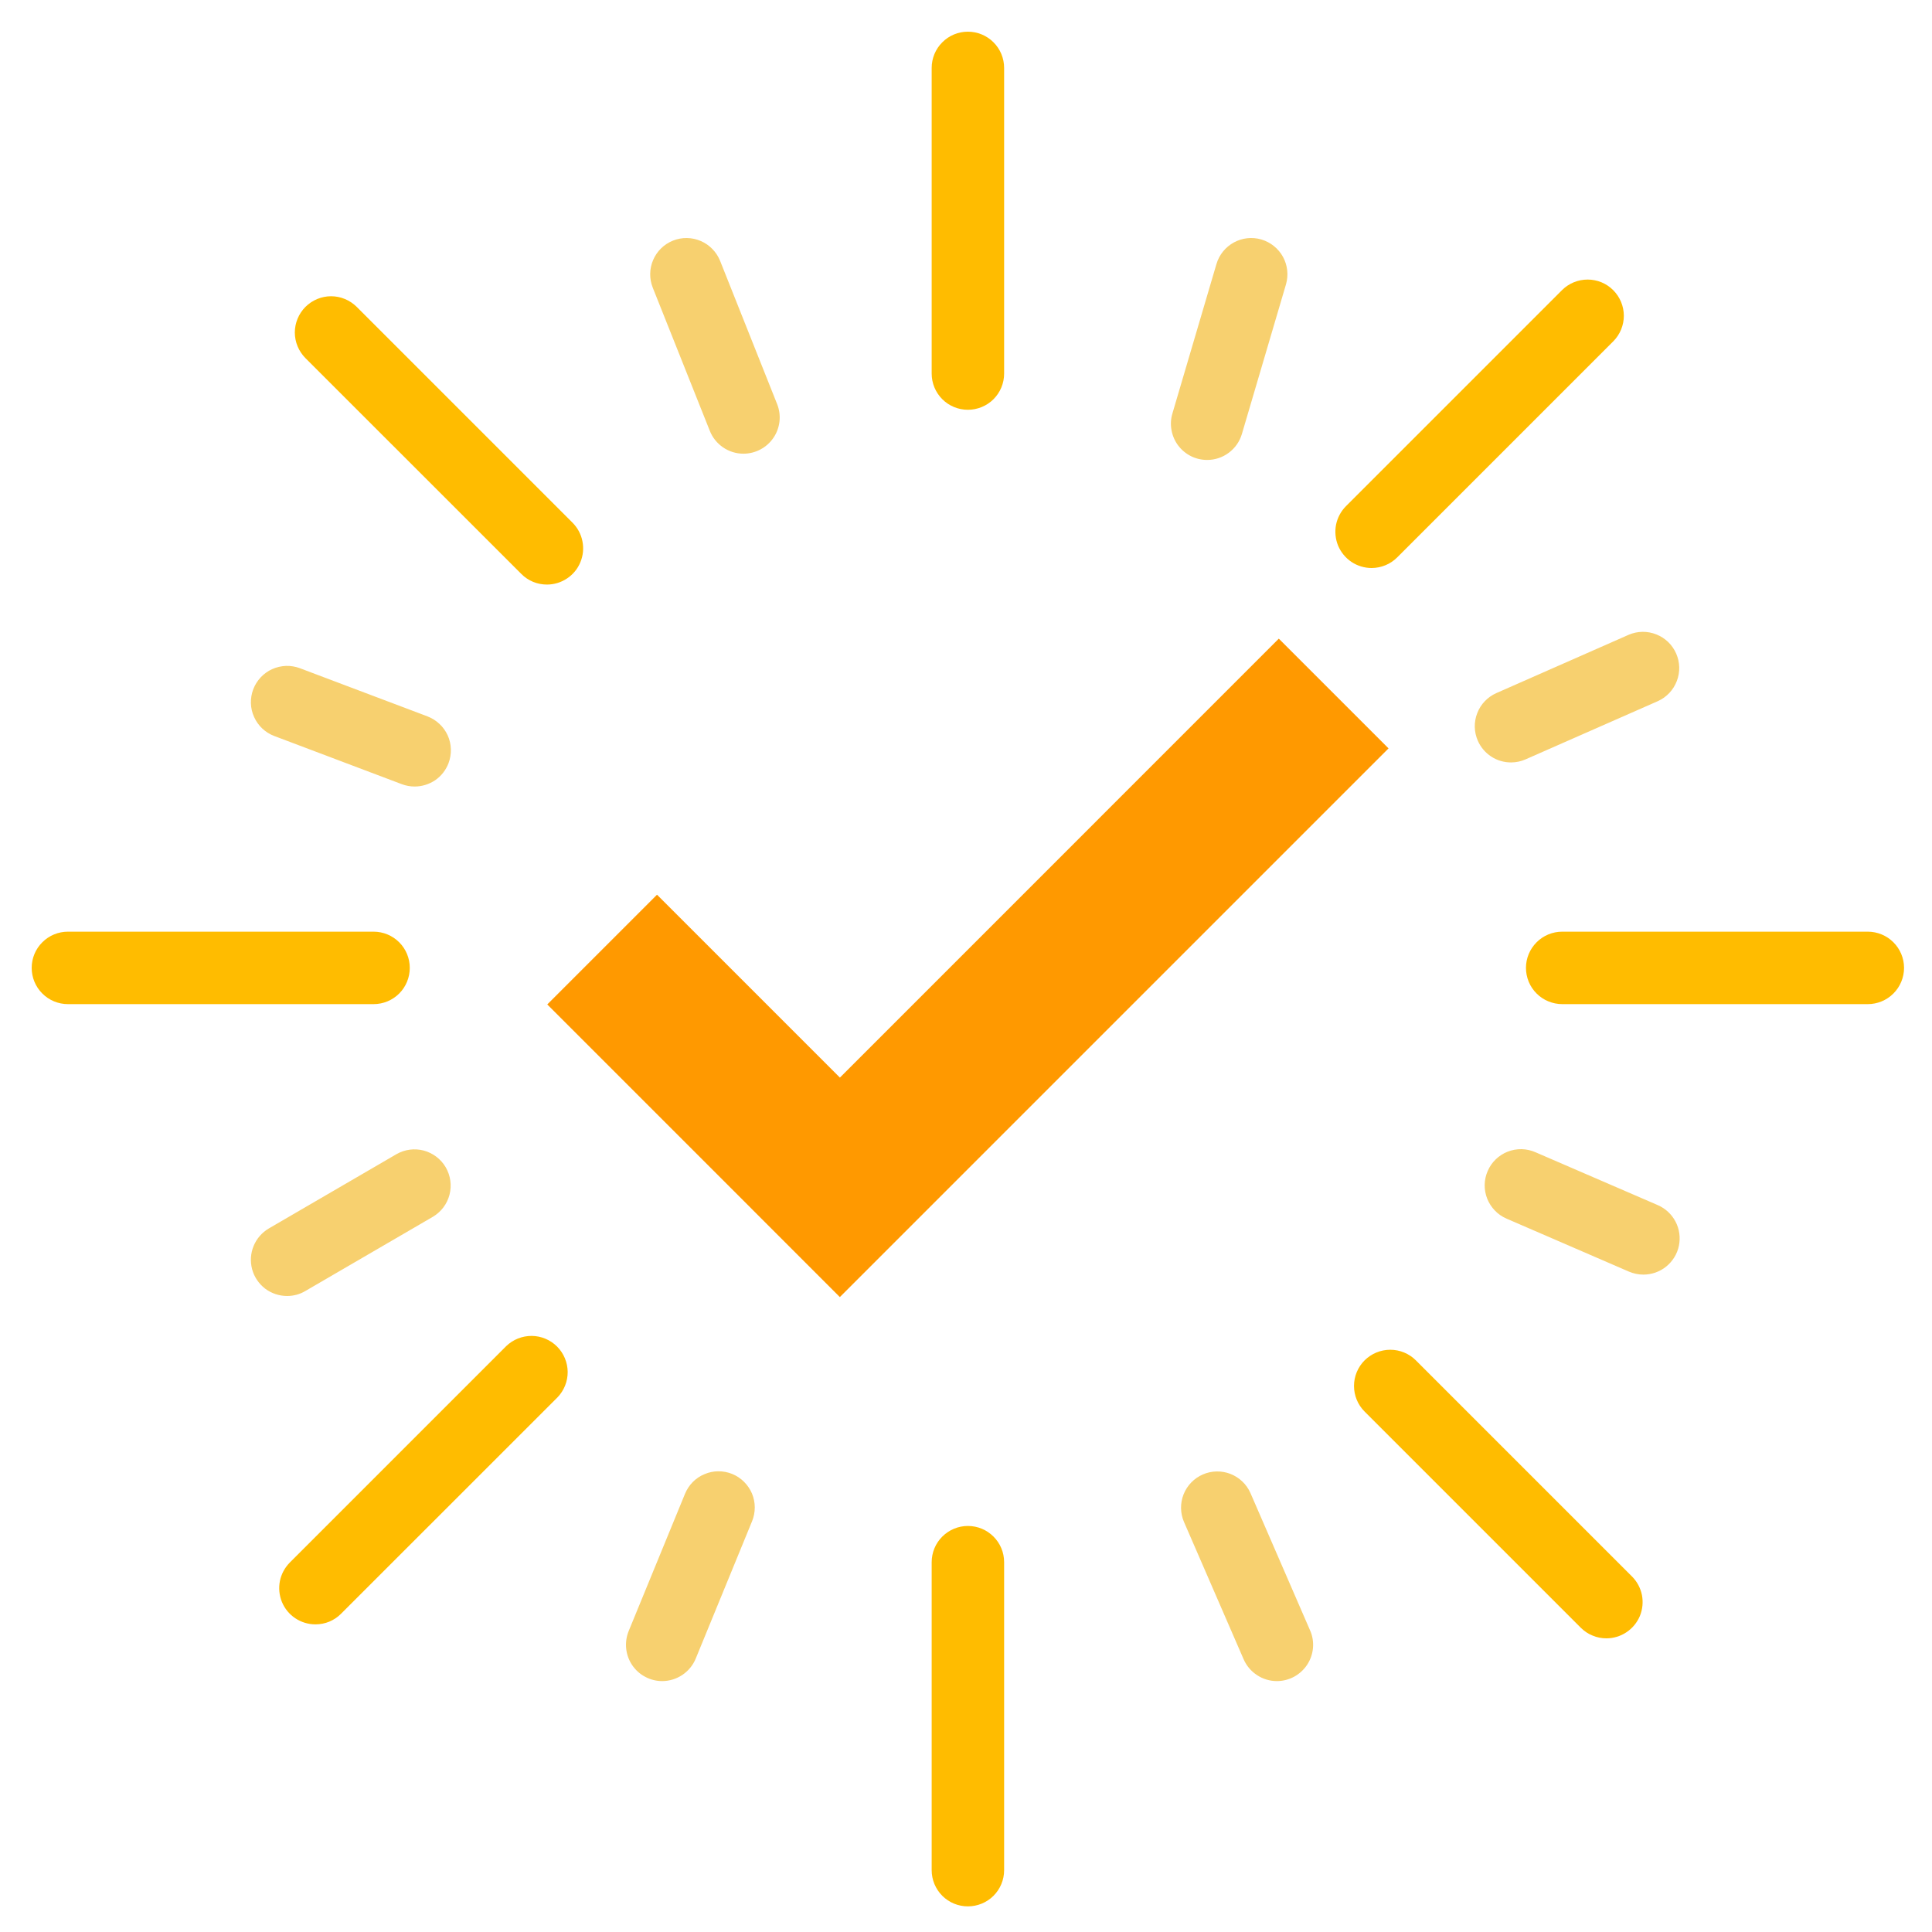
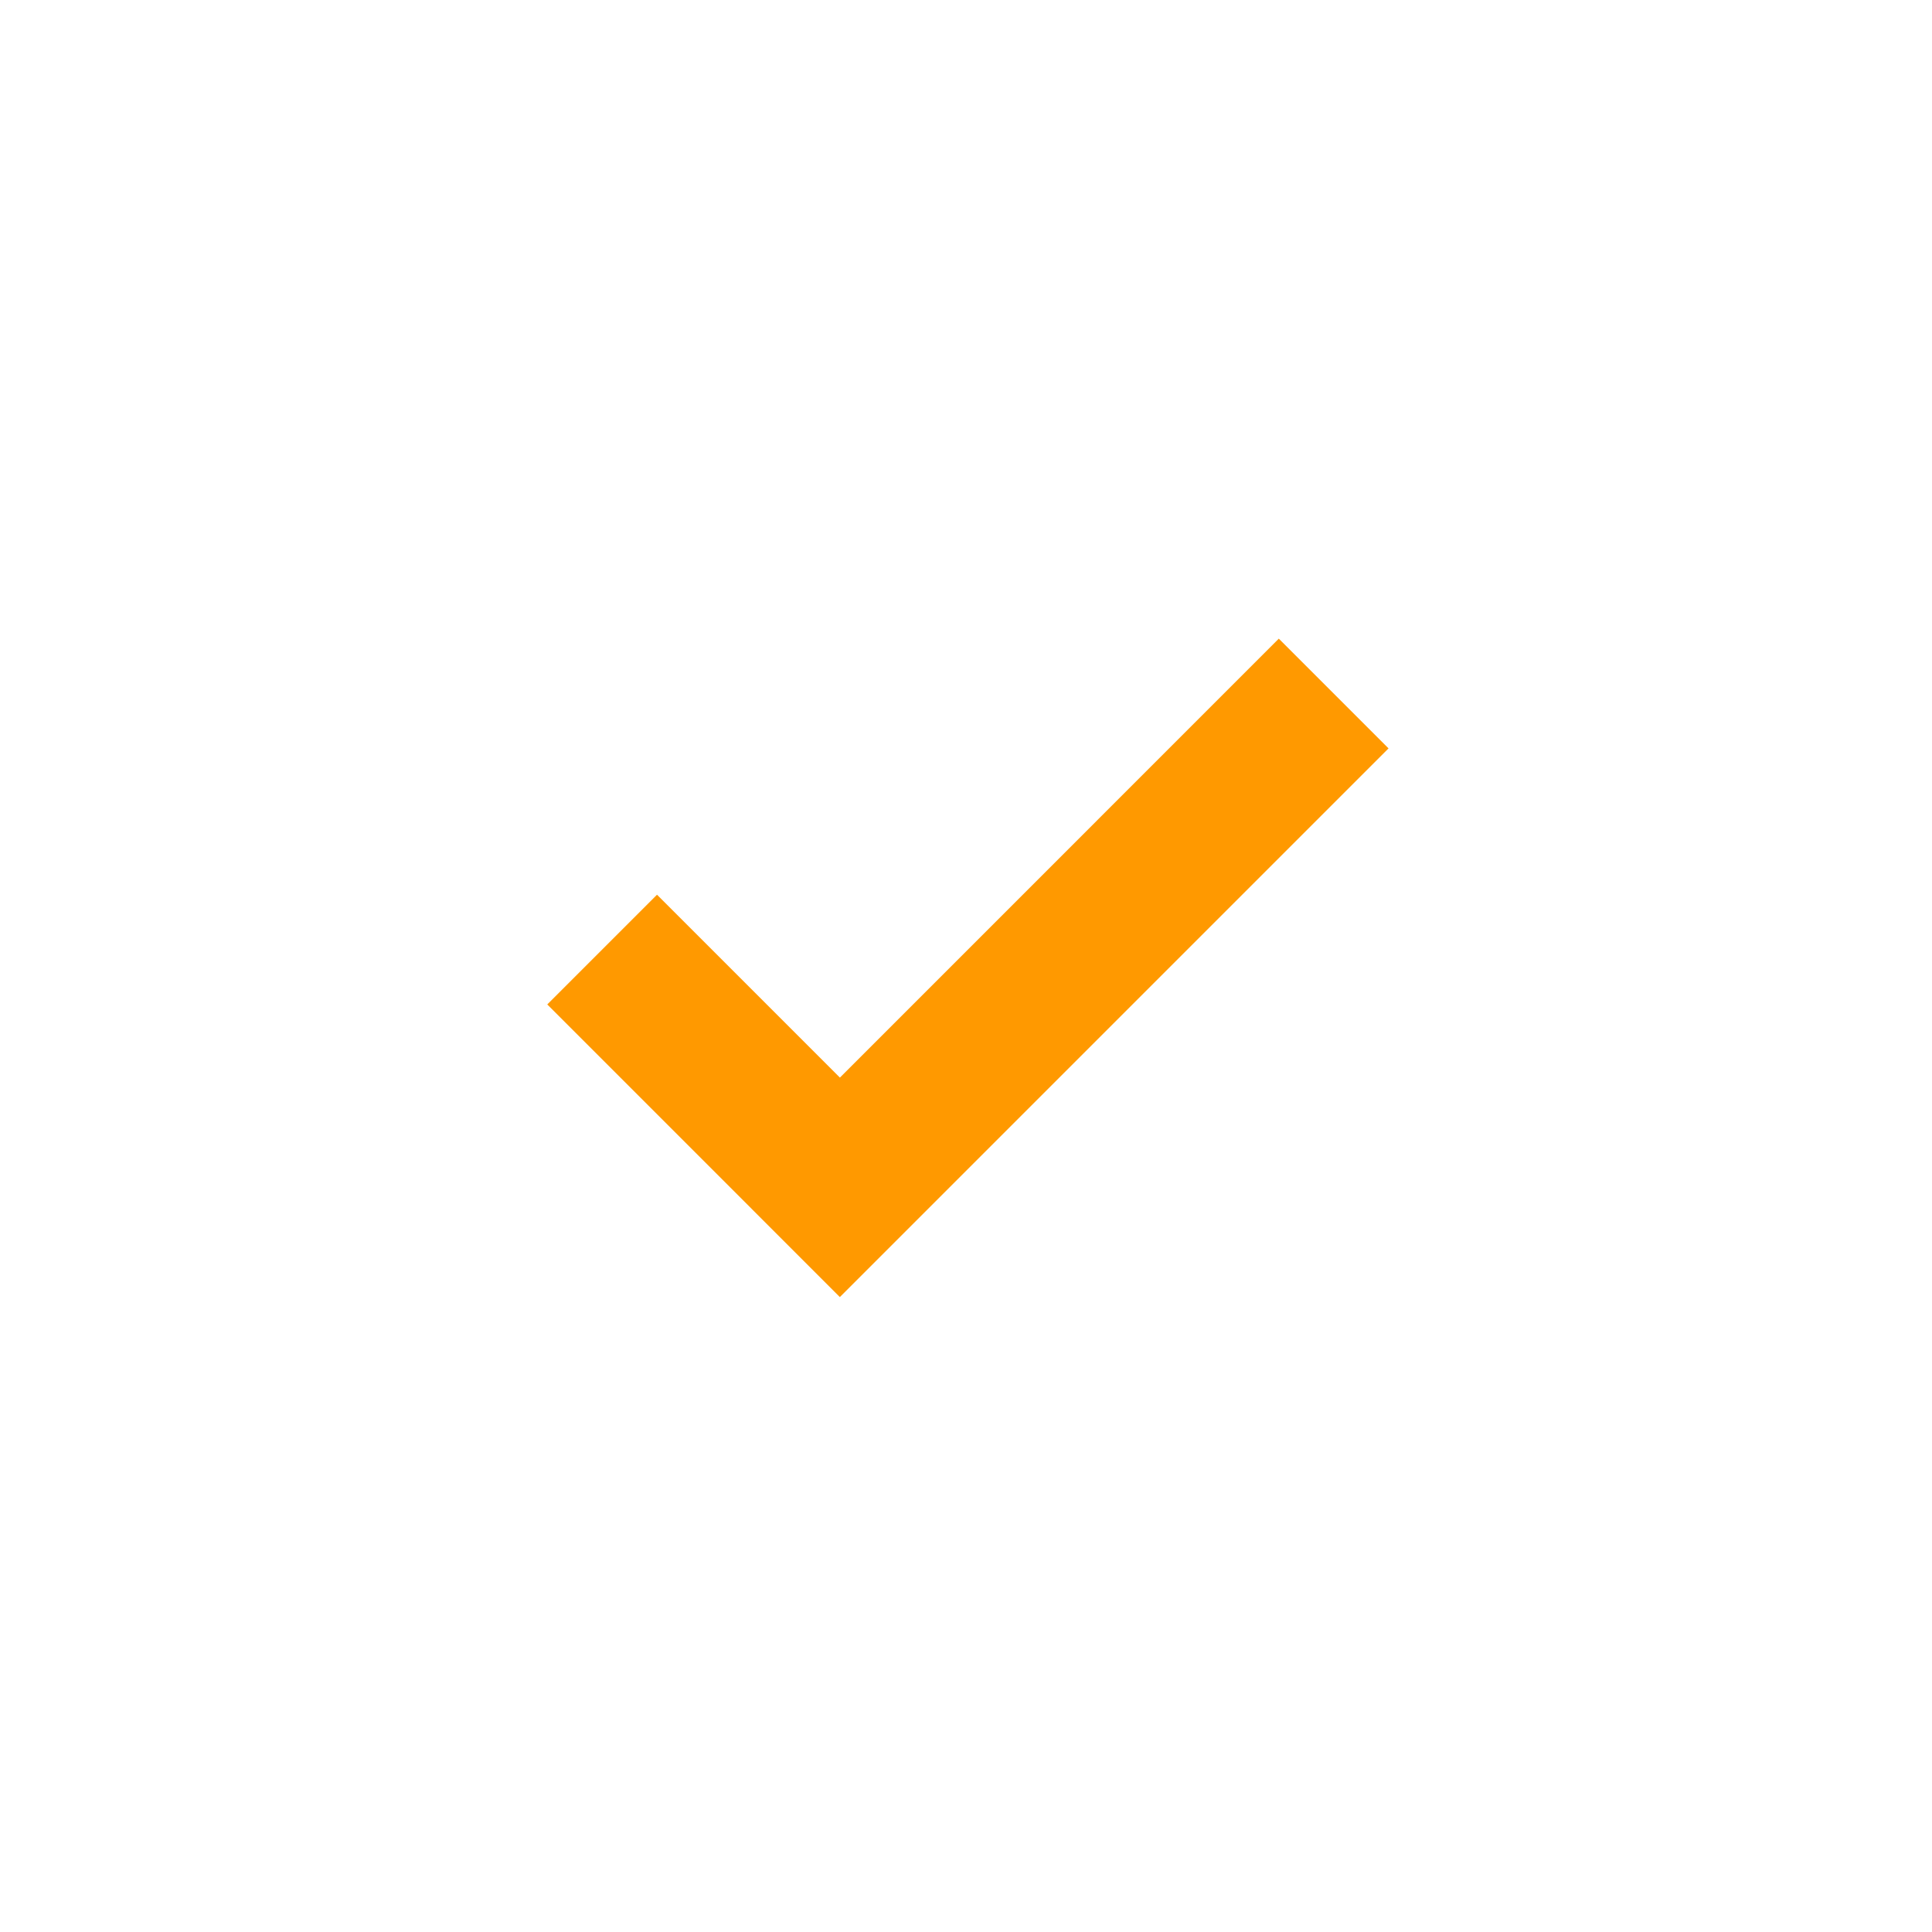
<svg xmlns="http://www.w3.org/2000/svg" width="30" height="30" viewBox="0 0 30 30" fill="none">
  <g clip-path="url(#clip0_404_245)">
    <path d="M21.561 11.621L14.745 18.437L13.041 20.141L11.338 18.437L8.498 15.597L10.202 13.893L13.042 16.733L19.857 9.917L21.561 11.621Z" fill="#FF9900" />
-     <path d="M5.801 15.592H1.055C0.906 15.592 0.762 15.533 0.657 15.427C0.551 15.322 0.492 15.178 0.492 15.029C0.492 14.88 0.551 14.737 0.657 14.632C0.762 14.526 0.906 14.467 1.055 14.467H5.801C5.95 14.467 6.093 14.526 6.199 14.632C6.304 14.737 6.363 14.88 6.363 15.029C6.363 15.178 6.304 15.322 6.199 15.427C6.093 15.533 5.95 15.592 5.801 15.592ZM29.003 15.592H24.258C24.184 15.592 24.111 15.577 24.043 15.549C23.974 15.521 23.912 15.479 23.86 15.427C23.808 15.375 23.766 15.313 23.738 15.245C23.71 15.176 23.695 15.103 23.695 15.029C23.695 14.88 23.755 14.737 23.86 14.632C23.965 14.526 24.109 14.467 24.258 14.467H29.003C29.152 14.467 29.295 14.526 29.401 14.632C29.506 14.737 29.566 14.88 29.566 15.029C29.566 15.178 29.506 15.322 29.401 15.427C29.295 15.533 29.152 15.592 29.003 15.592ZM15.029 6.363C14.88 6.363 14.737 6.304 14.632 6.199C14.526 6.093 14.467 5.95 14.467 5.801V1.055C14.467 0.906 14.526 0.762 14.632 0.657C14.737 0.551 14.88 0.492 15.029 0.492C15.178 0.492 15.322 0.551 15.427 0.657C15.533 0.762 15.592 0.906 15.592 1.055V5.801C15.592 5.95 15.533 6.093 15.427 6.199C15.322 6.304 15.178 6.363 15.029 6.363ZM15.029 29.602C14.88 29.602 14.737 29.543 14.632 29.438C14.526 29.332 14.467 29.189 14.467 29.04V24.258C14.467 24.109 14.526 23.965 14.632 23.86C14.737 23.755 14.88 23.695 15.029 23.695C15.34 23.695 15.592 23.947 15.592 24.258V29.04C15.592 29.189 15.533 29.332 15.427 29.438C15.322 29.543 15.178 29.602 15.029 29.602ZM24.944 25.44C24.87 25.44 24.797 25.426 24.729 25.397C24.66 25.369 24.599 25.328 24.546 25.275L21.19 21.919C21.084 21.814 21.025 21.67 21.025 21.521C21.025 21.372 21.084 21.229 21.19 21.123C21.296 21.018 21.439 20.959 21.588 20.959C21.737 20.959 21.88 21.018 21.985 21.123L25.342 24.48C25.42 24.558 25.474 24.659 25.496 24.768C25.517 24.877 25.506 24.99 25.464 25.093C25.421 25.195 25.349 25.283 25.256 25.345C25.164 25.407 25.055 25.44 24.944 25.44ZM4.898 25.223C4.787 25.223 4.678 25.19 4.585 25.128C4.493 25.067 4.421 24.979 4.378 24.876C4.336 24.773 4.325 24.66 4.346 24.551C4.368 24.442 4.422 24.342 4.5 24.263L7.861 20.902C7.967 20.8 8.109 20.743 8.257 20.744C8.404 20.745 8.546 20.805 8.65 20.909C8.754 21.013 8.813 21.154 8.815 21.302C8.816 21.45 8.759 21.592 8.657 21.698L5.296 25.058C5.244 25.111 5.182 25.152 5.113 25.181C5.045 25.209 4.972 25.223 4.898 25.223ZM21.298 8.82C21.187 8.82 21.078 8.787 20.985 8.725C20.893 8.663 20.821 8.575 20.778 8.473C20.736 8.37 20.725 8.257 20.746 8.148C20.768 8.039 20.822 7.938 20.9 7.86L24.256 4.504C24.362 4.399 24.504 4.341 24.653 4.341C24.802 4.341 24.945 4.4 25.05 4.506C25.155 4.611 25.214 4.753 25.215 4.902C25.215 5.051 25.156 5.194 25.052 5.299L21.696 8.655C21.644 8.707 21.582 8.749 21.513 8.777C21.445 8.805 21.372 8.82 21.298 8.82ZM8.493 9.077C8.419 9.077 8.346 9.063 8.278 9.035C8.209 9.006 8.147 8.965 8.095 8.912L4.743 5.561C4.638 5.455 4.578 5.312 4.578 5.163C4.578 5.014 4.638 4.871 4.743 4.765C4.849 4.66 4.992 4.6 5.141 4.6C5.29 4.6 5.433 4.66 5.539 4.765L8.891 8.117C8.969 8.196 9.023 8.296 9.044 8.405C9.066 8.514 9.055 8.627 9.012 8.73C8.97 8.833 8.898 8.921 8.805 8.982C8.713 9.044 8.604 9.077 8.493 9.077Z" fill="#FFBC00" />
-     <path d="M11.544 7.045C11.432 7.045 11.322 7.011 11.229 6.948C11.136 6.884 11.063 6.795 11.022 6.69L10.136 4.467C10.081 4.328 10.083 4.174 10.142 4.037C10.201 3.899 10.312 3.791 10.451 3.736C10.589 3.681 10.744 3.683 10.881 3.742C11.018 3.801 11.126 3.912 11.182 4.051L12.067 6.274C12.101 6.359 12.114 6.451 12.104 6.543C12.094 6.634 12.062 6.722 12.01 6.798C11.959 6.874 11.889 6.936 11.808 6.979C11.727 7.022 11.636 7.045 11.544 7.045ZM6.439 12.213C6.371 12.213 6.304 12.201 6.24 12.177L4.26 11.429C4.19 11.403 4.127 11.363 4.073 11.313C4.019 11.262 3.976 11.201 3.946 11.134C3.915 11.067 3.898 10.994 3.896 10.92C3.894 10.847 3.906 10.773 3.932 10.704C3.958 10.635 3.998 10.572 4.048 10.518C4.099 10.464 4.159 10.42 4.227 10.39C4.294 10.36 4.367 10.343 4.441 10.34C4.514 10.338 4.588 10.35 4.657 10.376L6.638 11.124C6.707 11.151 6.77 11.19 6.824 11.241C6.878 11.291 6.921 11.352 6.952 11.419C6.982 11.486 6.999 11.559 7.001 11.633C7.003 11.707 6.991 11.78 6.965 11.85C6.925 11.956 6.853 12.049 6.759 12.114C6.665 12.178 6.553 12.213 6.439 12.213ZM4.459 20.124C4.335 20.124 4.215 20.084 4.116 20.009C4.018 19.933 3.947 19.828 3.915 19.709C3.883 19.589 3.891 19.462 3.938 19.348C3.985 19.233 4.068 19.138 4.175 19.075L6.156 17.922C6.285 17.848 6.437 17.828 6.581 17.866C6.724 17.905 6.847 17.998 6.922 18.127C6.996 18.255 7.017 18.408 6.98 18.551C6.943 18.695 6.85 18.818 6.722 18.894L4.741 20.047C4.656 20.098 4.558 20.124 4.459 20.124ZM10.282 26.104C10.19 26.104 10.099 26.081 10.018 26.037C9.936 25.994 9.867 25.931 9.815 25.854C9.764 25.777 9.732 25.689 9.723 25.597C9.714 25.506 9.727 25.413 9.762 25.327L10.637 23.195C10.665 23.127 10.706 23.065 10.758 23.012C10.81 22.96 10.872 22.918 10.941 22.89C11.009 22.861 11.082 22.846 11.156 22.846C11.229 22.846 11.303 22.86 11.371 22.888C11.439 22.916 11.502 22.958 11.554 23.01C11.606 23.062 11.648 23.124 11.677 23.192C11.705 23.26 11.72 23.333 11.72 23.407C11.72 23.481 11.706 23.554 11.678 23.622L10.803 25.755C10.761 25.858 10.688 25.946 10.596 26.008C10.503 26.07 10.394 26.104 10.282 26.104ZM19.828 26.104C19.718 26.104 19.611 26.072 19.519 26.011C19.427 25.951 19.355 25.866 19.311 25.765L18.385 23.633C18.326 23.496 18.324 23.342 18.379 23.203C18.434 23.065 18.542 22.954 18.678 22.895C18.814 22.836 18.969 22.833 19.107 22.887C19.246 22.942 19.357 23.048 19.417 23.184L20.343 25.317C20.381 25.402 20.396 25.496 20.388 25.589C20.38 25.682 20.349 25.771 20.298 25.849C20.247 25.927 20.177 25.991 20.095 26.036C20.013 26.08 19.921 26.104 19.828 26.104ZM25.518 19.792C25.442 19.792 25.366 19.776 25.295 19.746L23.396 18.924C23.328 18.895 23.266 18.853 23.215 18.8C23.163 18.747 23.122 18.684 23.094 18.615C23.067 18.547 23.053 18.473 23.054 18.399C23.055 18.325 23.071 18.251 23.101 18.183C23.13 18.115 23.172 18.054 23.226 18.002C23.279 17.951 23.342 17.91 23.411 17.883C23.48 17.856 23.554 17.843 23.628 17.844C23.702 17.846 23.775 17.862 23.843 17.892L25.742 18.713C25.861 18.765 25.958 18.855 26.018 18.97C26.078 19.085 26.096 19.217 26.07 19.344C26.044 19.471 25.974 19.584 25.874 19.666C25.773 19.748 25.648 19.792 25.518 19.792ZM23.463 11.839C23.354 11.839 23.247 11.808 23.156 11.748C23.064 11.688 22.992 11.603 22.948 11.503C22.888 11.367 22.884 11.212 22.939 11.073C22.992 10.934 23.1 10.822 23.236 10.762L25.292 9.856C25.428 9.798 25.582 9.796 25.719 9.851C25.857 9.905 25.968 10.012 26.027 10.147C26.087 10.283 26.091 10.436 26.038 10.574C25.985 10.713 25.88 10.825 25.746 10.886L23.69 11.791C23.618 11.823 23.541 11.839 23.463 11.839ZM18.745 7.142C18.657 7.142 18.571 7.122 18.493 7.083C18.415 7.044 18.347 6.987 18.294 6.917C18.242 6.847 18.206 6.765 18.191 6.679C18.175 6.593 18.18 6.504 18.205 6.421L18.889 4.1C18.977 3.802 19.29 3.631 19.588 3.719C19.731 3.762 19.851 3.859 19.923 3.99C19.994 4.121 20.01 4.275 19.968 4.418L19.284 6.739C19.25 6.855 19.179 6.957 19.081 7.03C18.984 7.103 18.866 7.142 18.745 7.142Z" fill="#F7D06F" />
  </g>
  <defs>
    <clipPath id="clip0_404_245">
      <rect width="30" height="30" fill="white" />
    </clipPath>
  </defs>
</svg>